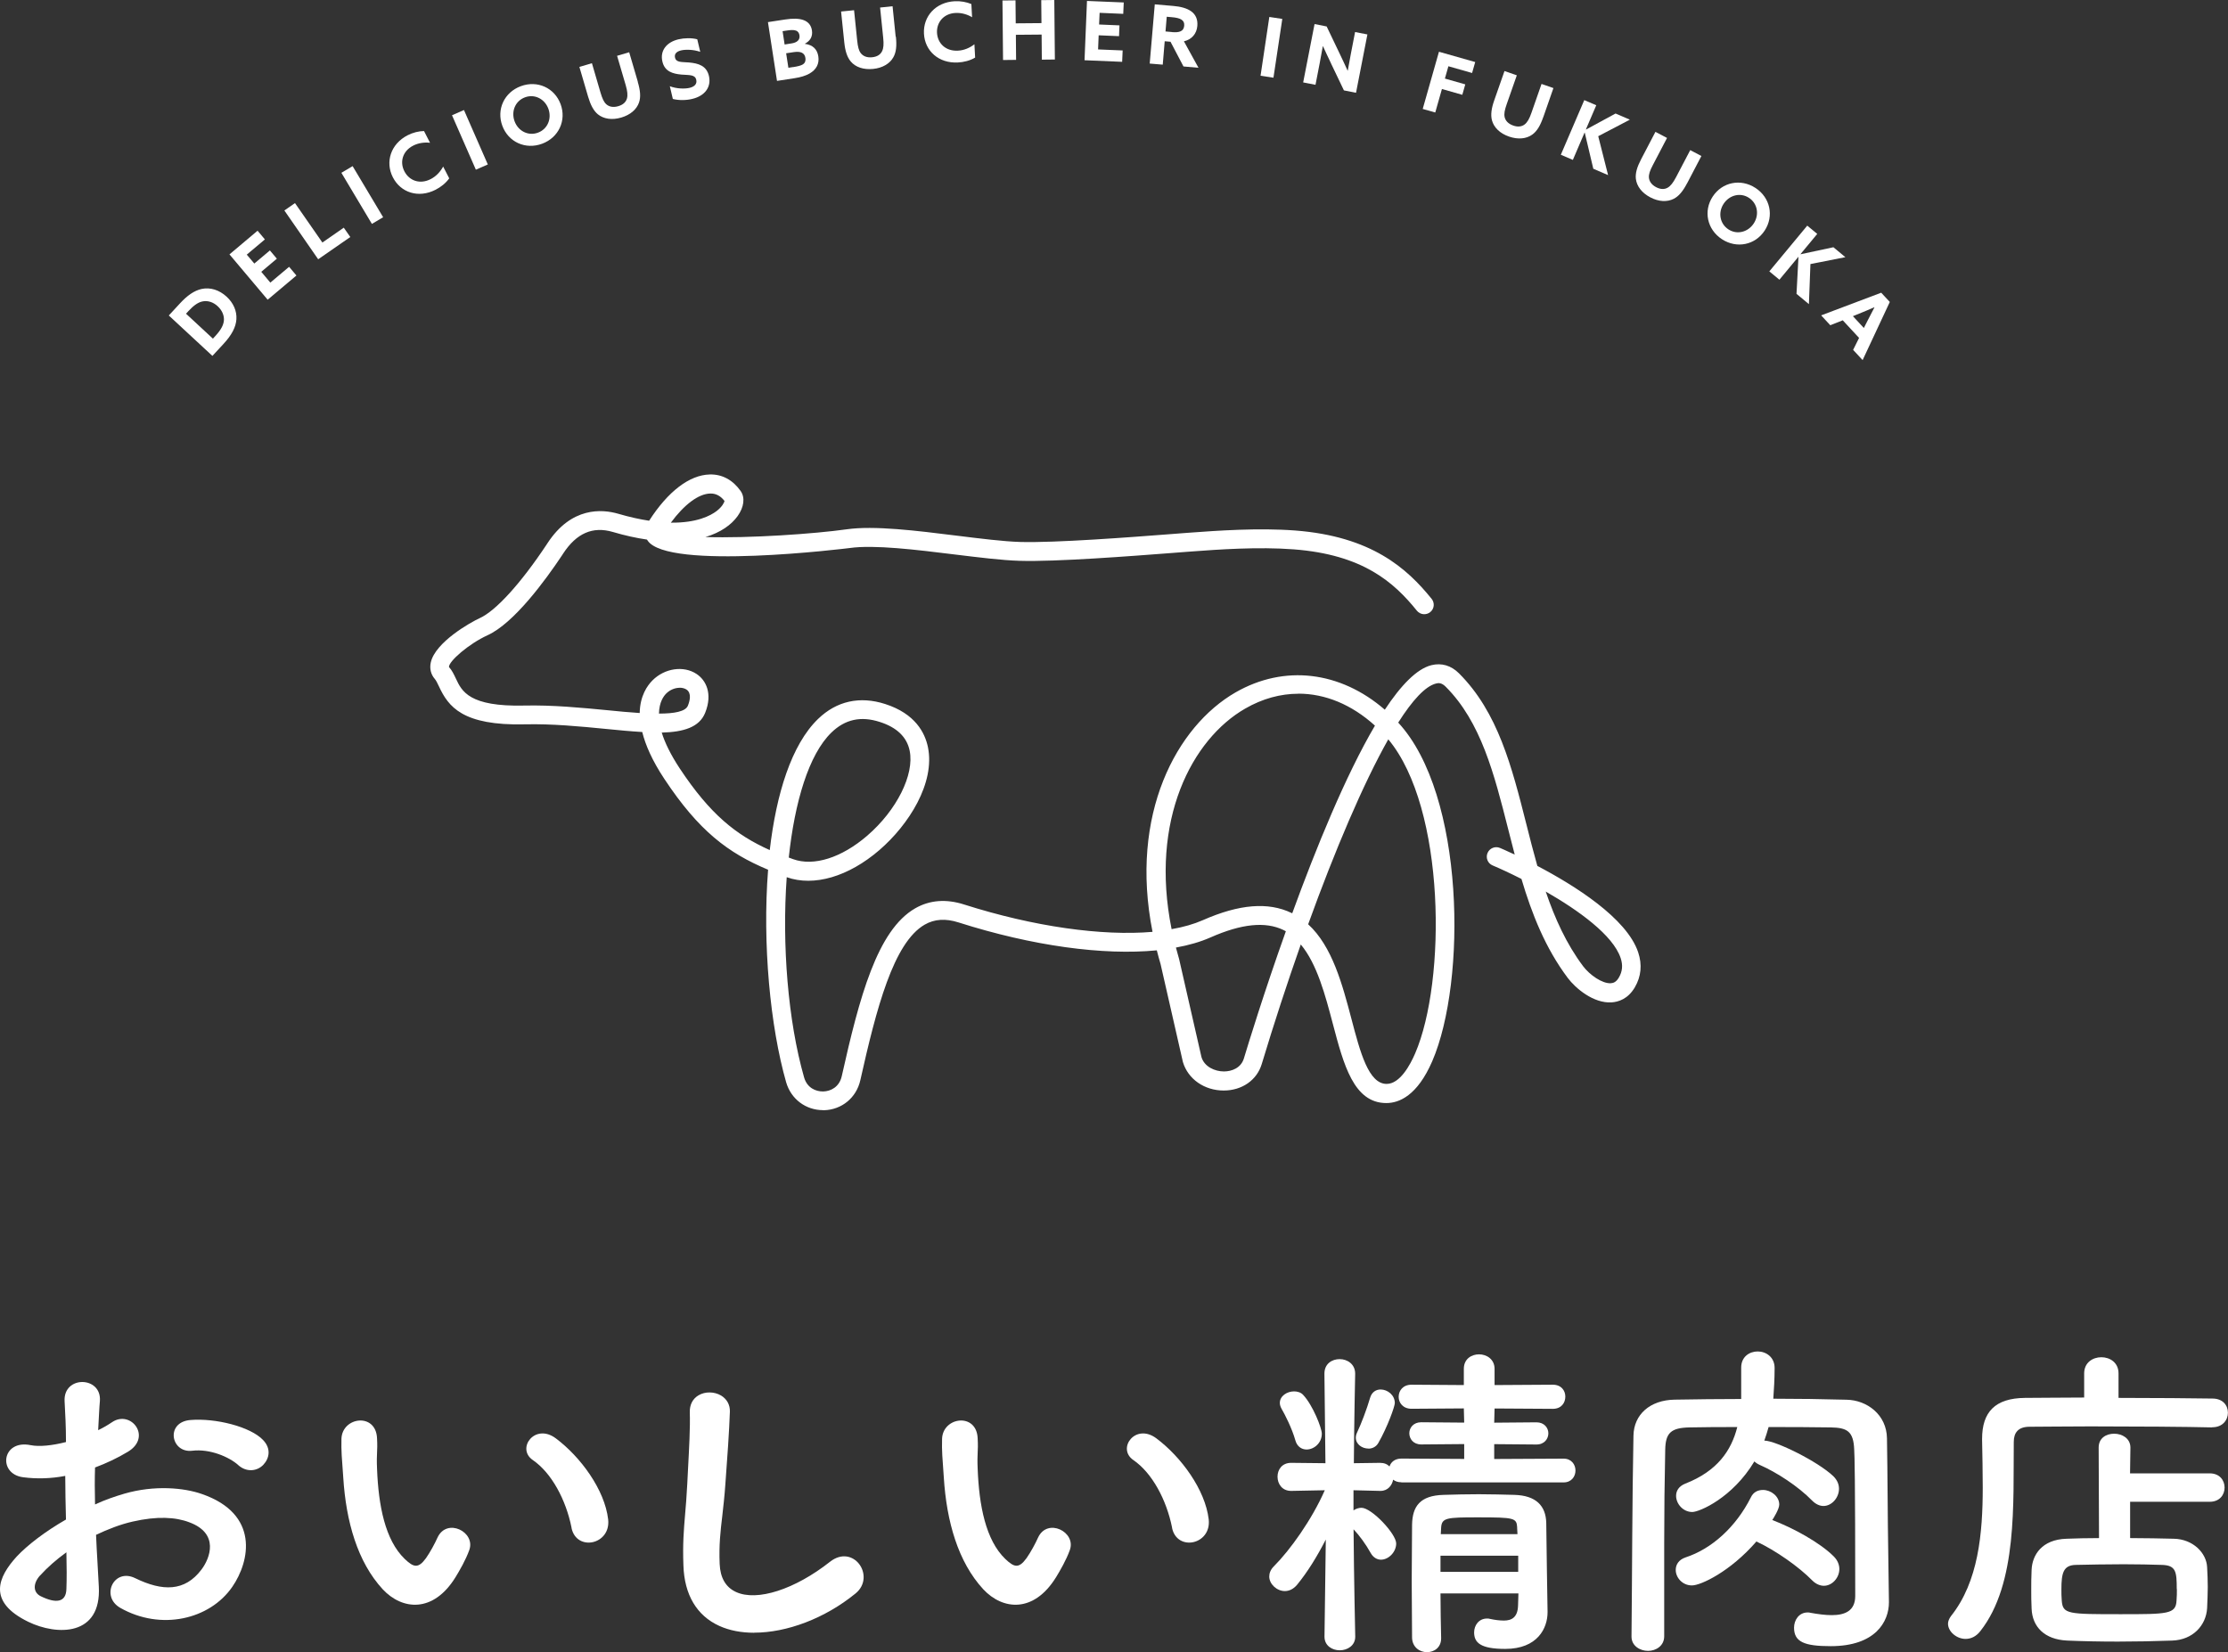
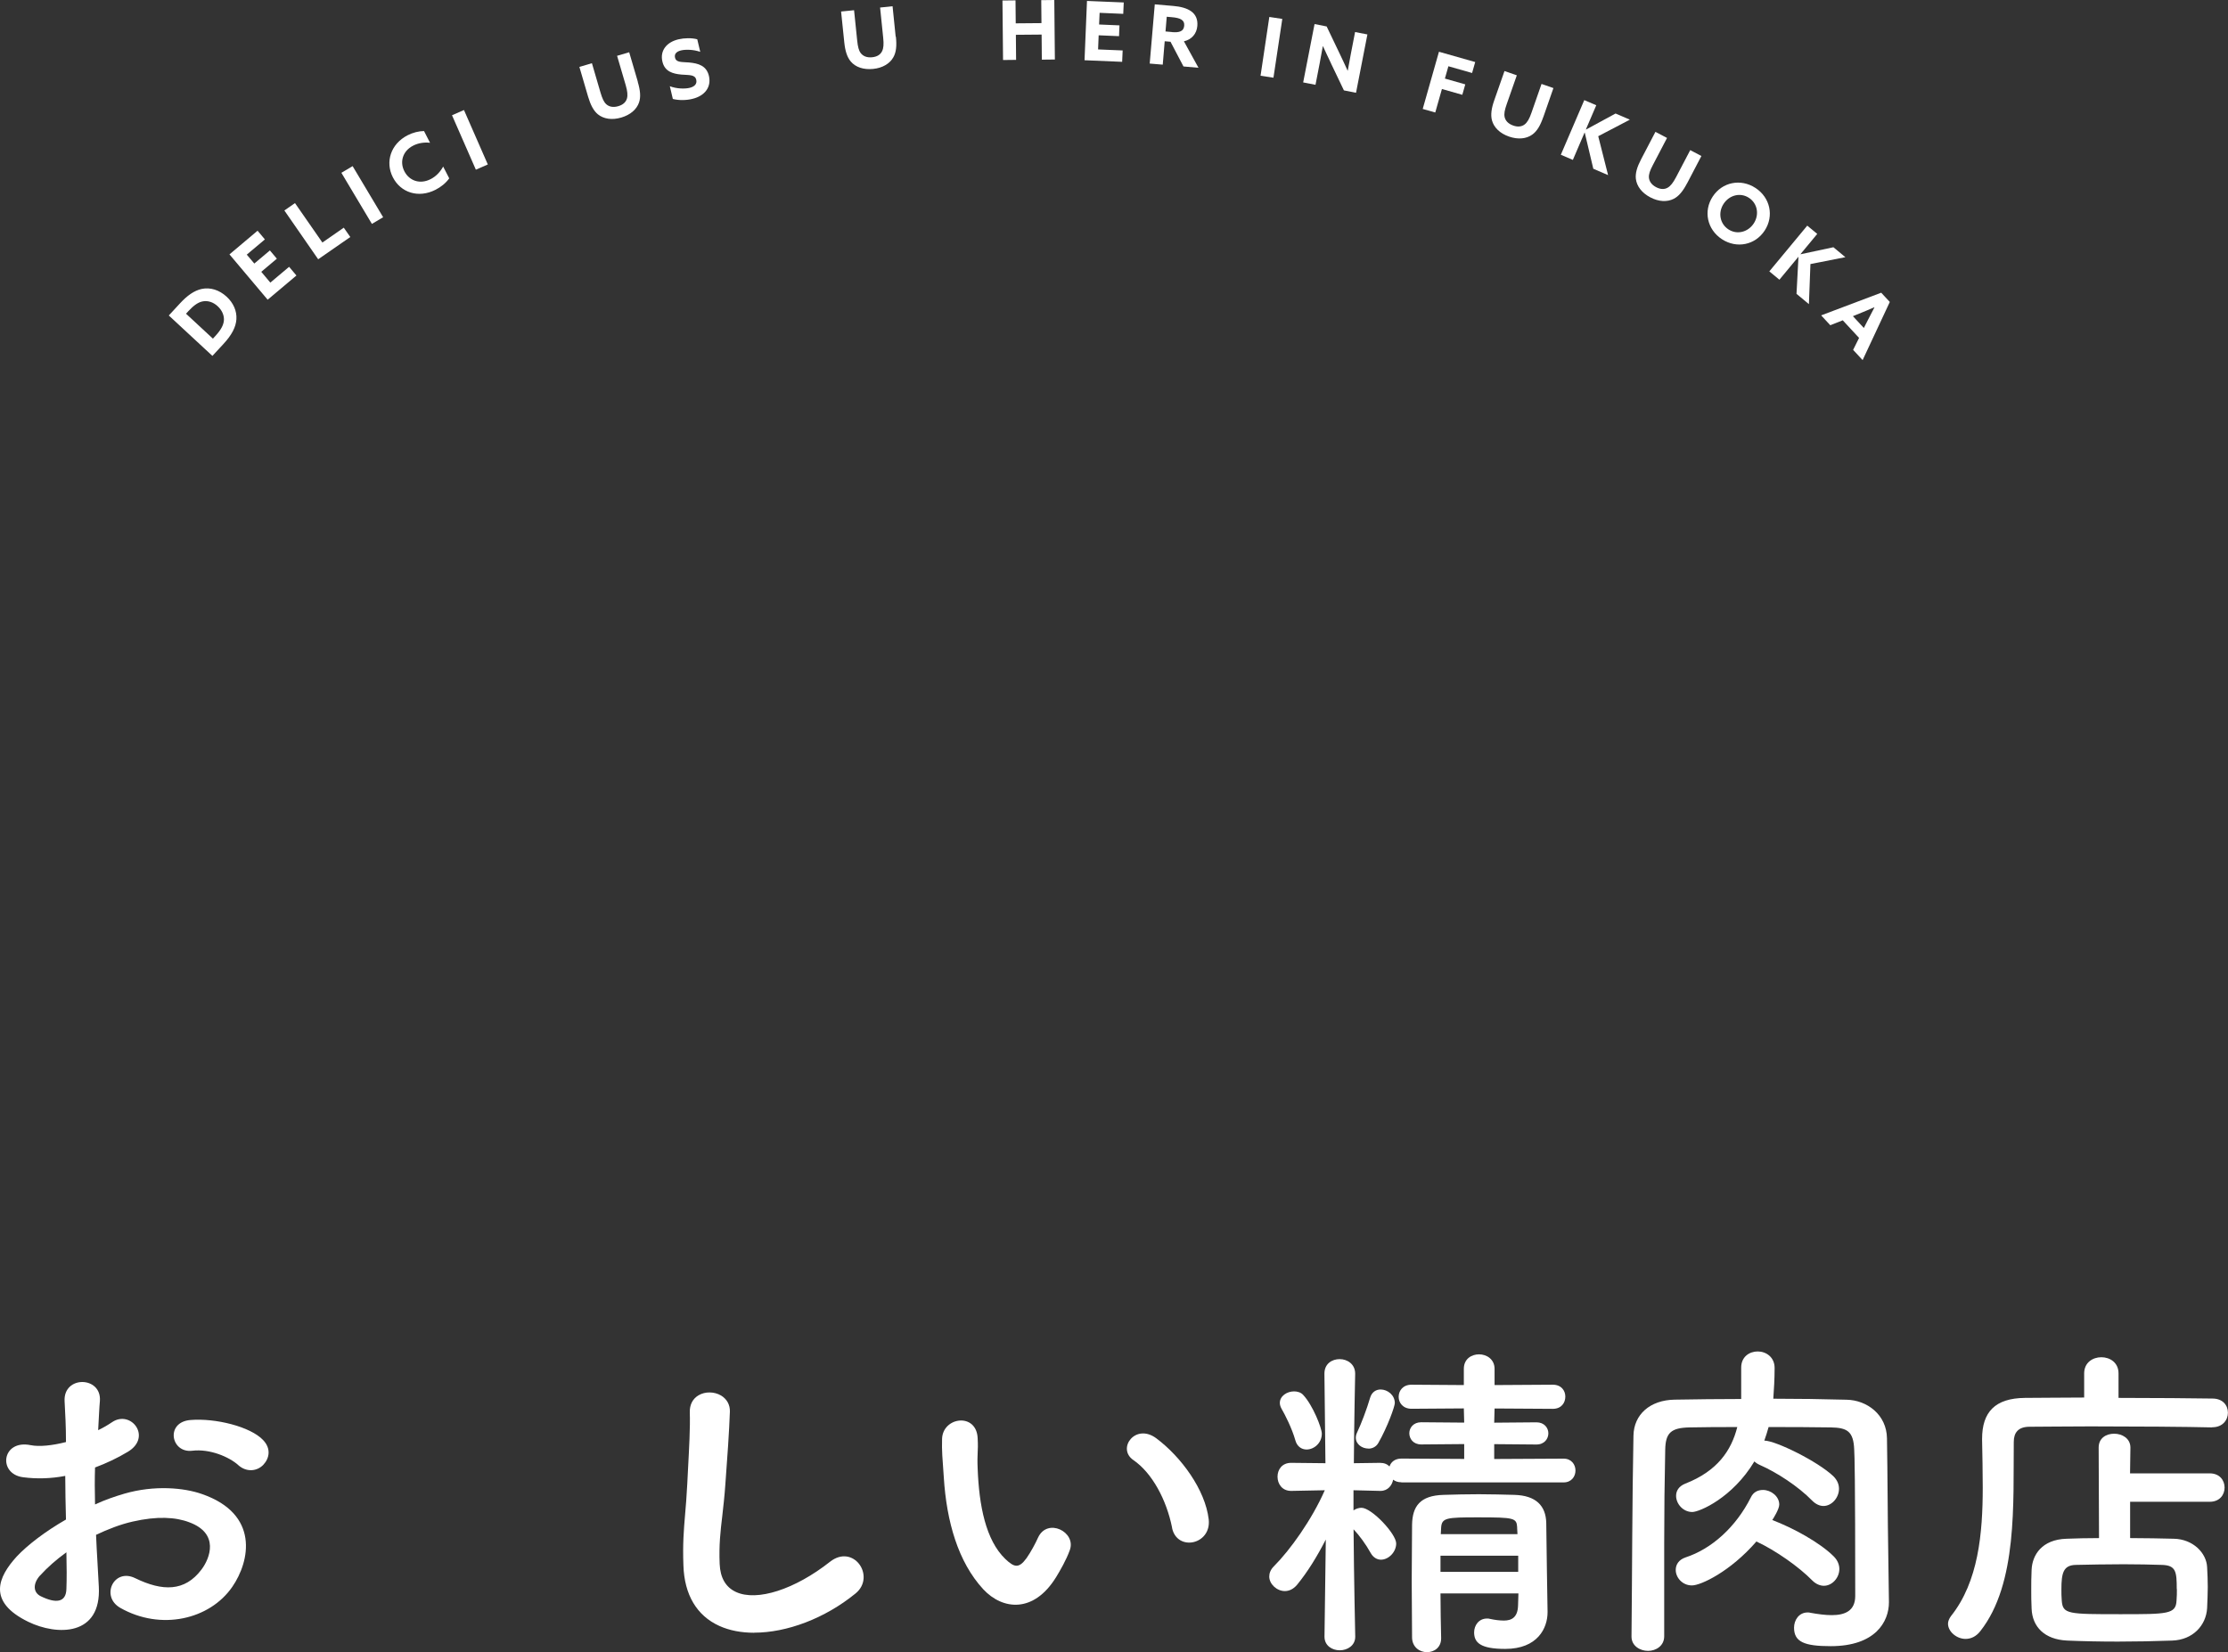
<svg xmlns="http://www.w3.org/2000/svg" id="_レイヤー_2" data-name="レイヤー 2" viewBox="0 0 307.33 227.93">
  <rect x="0" y="0" width="307.33" height="227.93" fill="#333333" stroke="none" />
  <g id="_レイヤー_1-2" data-name="レイヤー 1">
    <g>
-       <path d="m113.53,153.16c-2.39,0-4.42-1.53-5.09-3.85-2.19-7.67-3.29-19.08-2.49-29.32-5.52-2.31-9.55-5.34-14.31-12.53-1.69-2.55-2.61-4.69-3.05-6.47-1.56-.09-3.26-.25-5.05-.43-3.47-.34-7.4-.72-11.13-.63-8.63.21-10.57-2.46-11.85-5.21-.21-.44-.39-.83-.59-1.06-.54-.62-.73-1.43-.55-2.26.62-2.81,5.5-5.55,6.77-6.13,2.22-1.01,5.66-4.8,9.2-10.13l.13-.2c3.3-5.05,7.53-4.71,9.76-4.06,1.58.46,2.99.77,4.26.96,2.6-4.05,5.57-6.31,8.35-6.38,1.73-.06,3.22.78,4.28,2.29.63.9.46,2.22-.43,3.46-.86,1.19-2.32,2.25-4.43,2.88,6.02.19,15.05-.44,19.51-1.07,3.75-.53,9.54.18,15.15.88,3.31.41,6.44.8,8.75.87,4.85.14,15.39-.67,20.46-1.06.93-.07,1.69-.13,2.21-.17l.96-.07c3.44-.25,9.19-.67,14.32-.28,10.52.81,15.41,5.22,18.81,9.43.45.56.37,1.38-.2,1.83-.56.45-1.38.36-1.83-.19-3.2-3.97-7.48-7.74-16.98-8.47-4.94-.38-10.57.03-13.93.28l-.96.07c-.52.04-1.27.09-2.2.17-5.12.39-15.78,1.22-20.74,1.06-2.44-.07-5.63-.47-9-.88-5.19-.64-11.07-1.37-14.46-.88-.25.03-25.14,3.14-27.86-1.05-.03-.04-.05-.08-.08-.12-1.45-.21-3.02-.55-4.71-1.05-2.77-.81-5.01.17-6.85,2.98l-.14.22c-2.27,3.41-6.62,9.38-10.29,11.05-2.6,1.19-5.35,3.59-5.32,4.38.42.46.69,1.04.96,1.61.81,1.73,1.82,3.89,9.42,3.71,3.9-.09,7.91.3,11.45.64,1.49.15,3.03.3,4.48.39.04-2.38,1.06-3.8,1.76-4.5,1.68-1.69,4.3-2.07,6.08-.89,1.28.84,2.26,2.69,1.19,5.36-.8,1.99-2.96,2.65-5.99,2.73.42,1.35,1.19,2.99,2.5,4.97,4.17,6.29,7.72,9.14,12.4,11.24.9-7.75,2.99-14.54,6.66-18.09,2.56-2.48,5.76-3.19,9.27-2.06,4.14,1.33,5.48,3.97,5.89,5.95,1.01,4.95-2.64,10.7-6.7,14.2-4.26,3.67-9.03,5.07-12.78,3.74-.67,9.31.17,19.81,2.39,27.6.42,1.48,1.62,1.98,2.66,1.96,1.01-.03,2.2-.6,2.54-2.1,2.44-10.9,4.89-20.16,10.14-23.17,1.99-1.14,4.26-1.32,6.75-.52,9.62,3.06,19.01,4.37,25.98,3.77-3.22-16.25,3.34-28.36,11.44-33.03,6.74-3.88,14.46-2.94,20.6,2.38,2.22-3.36,4.4-5.63,6.42-6.14,1.41-.35,2.73.04,3.82,1.13,5.38,5.38,7.28,12.88,9.29,20.82.48,1.91.97,3.83,1.51,5.74,5.1,2.68,12.33,7.19,13.91,11.92.57,1.71.41,3.34-.46,4.83-.95,1.62-2.27,2.02-3.22,2.08-2.49.15-4.96-1.94-6.04-3.38-3.09-4.12-4.95-8.83-6.38-13.65-1.58-.8-2.99-1.45-3.99-1.87-.66-.28-.97-1.04-.69-1.71.28-.66,1.04-.98,1.71-.7.14.06.9.38,2.04.92-.31-1.18-.61-2.37-.91-3.54-1.92-7.58-3.74-14.75-8.61-19.62-.55-.55-.97-.54-1.34-.44-1.47.37-3.25,2.3-5.21,5.39,9.21,9.93,9.45,35.69,4.7,46.7-2.07,4.79-4.59,5.79-6.34,5.79-4.5,0-5.89-5.3-7.37-10.9-1.04-3.94-2.18-8.29-4.43-10.98-1.89,5.37-3.72,10.97-5.39,16.51-.67,2.21-2.72,3.64-5.24,3.64h-.01c-2.66,0-4.92-1.58-5.62-3.93l-3.08-13.51c-.19-.64-.36-1.27-.52-1.9-7.38.72-17.15-.6-27.35-3.85-1.79-.57-3.32-.47-4.66.3-4.32,2.48-6.67,11.57-8.89,21.48-.54,2.4-2.55,4.06-5.01,4.13-.05,0-.11,0-.16,0Zm66.92-25.64c3.33,3.05,4.72,8.32,5.97,13.06,1.21,4.61,2.36,8.96,4.85,8.96,1.85,0,3.26-2.64,3.94-4.22,4.29-9.95,4.22-33.81-3.71-43.32-3.46,6.13-7.36,15.31-11.05,25.51Zm-18.24,3.22c.14.53.29,1.06.44,1.59l3.08,13.51c.4,1.34,1.85,1.98,3.1,1.98h0c1.07,0,2.35-.47,2.75-1.79.57-1.89,2.75-9.03,5.79-17.55-.11-.06-.23-.12-.35-.18-2.48-1.19-5.76-.86-10.04,1.03-1.38.61-2.99,1.08-4.78,1.4Zm51.01-7.73c1.25,3.68,2.84,7.21,5.16,10.3.89,1.18,2.62,2.41,3.81,2.34.32-.02.73-.12,1.12-.79.49-.84.57-1.7.24-2.69-1.05-3.15-5.8-6.57-10.32-9.16Zm-34.11-27.3c-2.47,0-4.96.67-7.35,2.05-7.32,4.21-13.19,15.33-10.15,30.43,1.63-.28,3.08-.7,4.31-1.24,5.01-2.21,9.01-2.54,12.22-1,.04.02.07.04.11.05,3.27-8.97,7.35-18.99,11.41-25.89-3.22-2.92-6.87-4.41-10.56-4.41Zm-70.31,22.6c.19.07.39.14.59.22,2.86,1.03,6.69-.18,10.24-3.24,4.06-3.5,6.52-8.42,5.85-11.71-.38-1.89-1.77-3.23-4.13-3.98-2.6-.84-4.78-.36-6.66,1.46-3.13,3.03-5.07,9.58-5.89,17.27Zm-15.05-23.42c-.61,0-1.31.25-1.86.8-.34.34-.97,1.18-.99,2.76,2.1,0,3.67-.28,3.99-1.1.25-.62.55-1.72-.2-2.22-.25-.16-.57-.25-.94-.25Zm-1.22-22.78c3.62.04,5.49-.98,6.3-1.59.8-.61,1.06-1.18,1.11-1.4-.54-.71-1.21-1.06-1.98-1.03-1.61.04-3.58,1.52-5.43,4.03Z" fill="#fff" />
      <path d="m13.63,218.88c.38,6.89-5.78,6.79-9.73,4.87-5.73-2.79-4.14-6.21-1.59-9.01,1.49-1.59,3.95-3.47,6.79-5.1-.05-2.02-.1-4.09-.1-6.02-1.97.38-3.95.43-5.78.19-3.57-.43-2.99-5.25,1.01-4.43,1.21.24,2.99.05,4.87-.43,0-2.27-.1-3.81-.19-5.64-.19-3.56,5.1-3.47,4.87-.05-.1,1.06-.15,2.6-.24,4.05.72-.34,1.35-.72,1.93-1.11,2.6-1.74,5.54,2.07,2.17,4.09-1.44.87-2.98,1.59-4.53,2.17-.05,1.49-.05,3.28,0,5.1,1.35-.63,2.75-1.11,4.05-1.49,4.14-1.2,8.23-.82,10.69.05,7.95,2.75,6.65,9.25,4.19,12.81-3.13,4.53-9.88,6.07-15.46,2.89-2.75-1.59-.87-5.54,2.07-4.09,3.76,1.83,6.84,1.88,9.15-1.2,1.16-1.54,2.5-4.96-1.69-6.51-1.88-.72-4.43-.87-7.8-.1-1.73.39-3.42,1.06-5.06,1.83.1,2.55.29,5.06.38,7.13m-8.09-1.54c-1.01,1.11-1.01,2.36.1,2.89,2.07,1.01,3.47.87,3.52-1.01.05-1.3.05-3.08,0-5.06-1.4,1.01-2.6,2.07-3.61,3.18m27.31-15.22c-1.25-1.11-3.9-2.27-6.36-1.97-2.94.34-3.71-3.95-.24-4.24,3.47-.29,8.28.92,10.02,2.75,1.16,1.2.87,2.55.05,3.42s-2.27,1.11-3.47.05" fill="#fff" />
-       <path d="m52.79,219.26c-3.47-3.76-5.06-9.34-5.44-15.41-.2-2.74-.29-3.61-.25-5.35.1-3.03,4.77-3.66,4.91-.05.1,1.88-.1,1.98,0,4.19.19,5.06,1.11,9.83,3.81,12.43,1.25,1.2,1.88,1.35,2.94-.1.58-.82,1.25-2.07,1.59-2.84,1.3-2.79,5.3-.77,4.38,1.73-.48,1.35-1.35,2.84-1.88,3.71-3.08,5.01-7.37,4.58-10.07,1.68m26.06-8.48c-.77-3.85-2.75-7.56-5.35-9.34-2.31-1.59.29-5.15,3.18-2.99,3.42,2.56,6.74,7.08,7.22,11.18.39,3.51-4.38,4.48-5.06,1.16" fill="#fff" />
      <path d="m94.62,215.96c-.18-4.64.31-6.51.53-11.19.14-2.87.44-7.2.36-9.94-.09-3.27,4.9-3,4.81-.09-.09,2.78-.4,6.98-.62,9.94-.31,4.68-.97,6.82-.79,11.1.26,6.45,8.13,6.01,15.81-.04,2.87-2.25,5.57,1.81,3.05,3.84-8.61,7.02-22.75,8.3-23.14-3.62" fill="#fff" />
      <g>
        <path d="m94.62,215.96c-.18-4.64.31-6.51.53-11.19.14-2.87.44-7.2.36-9.94-.09-3.27,4.9-3,4.81-.09-.09,2.78-.4,6.98-.62,9.94-.31,4.68-.97,6.82-.79,11.1.26,6.45,8.13,6.01,15.81-.04,2.87-2.25,5.57,1.81,3.05,3.84-8.61,7.02-22.75,8.3-23.14-3.62Z" fill="#fff" />
        <path d="m104.03,225.26c-1.77,0-3.42-.31-4.82-.95-3.1-1.41-4.81-4.29-4.94-8.34h0c-.11-2.99.05-4.85.23-7,.1-1.19.22-2.54.3-4.22.03-.66.07-1.39.11-2.16.14-2.65.31-5.65.24-7.75-.03-1.03.4-1.87,1.21-2.34.91-.54,2.16-.52,3.1.03.8.48,1.25,1.28,1.22,2.22-.09,2.65-.36,6.52-.62,9.96-.12,1.76-.29,3.18-.43,4.44-.25,2.13-.47,3.96-.36,6.62.08,1.92.84,3.22,2.26,3.87,2.89,1.33,8.11-.35,12.97-4.18,1.6-1.25,3.15-.76,3.98.28.88,1.1,1,2.92-.48,4.11-4.24,3.46-9.5,5.4-13.96,5.4Zm-6.17-32.44c-.41,0-.81.1-1.14.29-.41.24-.89.73-.86,1.71.07,2.12-.1,5.14-.24,7.8-.04.77-.08,1.5-.11,2.16-.08,1.7-.2,3.05-.3,4.25-.18,2.13-.34,3.97-.23,6.91h0c.12,3.76,1.69,6.43,4.53,7.72,4.65,2.11,12.4.24,18.04-4.36,1.13-.91,1.04-2.29.37-3.12-.56-.71-1.68-1.18-2.98-.17-5.15,4.05-10.53,5.73-13.71,4.27-1.66-.76-2.58-2.32-2.67-4.49-.11-2.71.11-4.57.36-6.73.16-1.31.32-2.67.43-4.41.26-3.43.53-7.29.62-9.93.02-.67-.29-1.24-.87-1.58-.37-.22-.8-.33-1.23-.33Z" fill="#fff" />
      </g>
      <path d="m135.63,219.26c-3.47-3.76-5.06-9.34-5.44-15.41-.19-2.74-.29-3.61-.24-5.35.1-3.03,4.77-3.66,4.91-.05.1,1.88-.1,1.98,0,4.19.19,5.06,1.11,9.83,3.8,12.43,1.26,1.2,1.88,1.35,2.94-.1.58-.82,1.25-2.07,1.59-2.84,1.3-2.79,5.3-.77,4.38,1.73-.48,1.35-1.35,2.84-1.88,3.71-3.08,5.01-7.37,4.58-10.07,1.68m26.06-8.48c-.77-3.85-2.75-7.56-5.35-9.34-2.31-1.59.29-5.15,3.18-2.99,3.42,2.56,6.74,7.08,7.22,11.18.39,3.51-4.38,4.48-5.06,1.16" fill="#fff" />
      <path d="m193.31,204.5c-.5,0-.86-.14-1.14-.36-.14.77-.73,1.55-1.73,1.55h-.09l-3.65-.09v2.78c.32-.23.73-.36,1.1-.36,1.41,0,4.79,3.6,4.79,4.92,0,1.19-1.05,2.24-2.1,2.24-.5,0-1.05-.27-1.41-.91-.68-1.23-1.59-2.46-2.37-3.28.05,6.61.23,14.77.23,14.77v.05c0,1.23-1.09,1.87-2.14,1.87s-2.1-.64-2.1-1.87v-.05l.18-13.36c-1.19,2.32-2.51,4.47-3.97,6.25-.5.59-1.09.86-1.68.86-1.1,0-2.15-.96-2.15-2.01,0-.45.18-.96.64-1.41,2.23-2.23,5.24-6.43,7.02-10.49l-4.6.09h-.05c-1.23,0-1.87-.96-1.87-1.96s.64-1.91,1.87-1.91h.05l4.69.05-.14-12.31v-.05c0-1.37,1.05-2,2.1-2s2.14.68,2.14,2v.05s-.14,6.38-.18,12.31l3.6-.05c.59,0,1,.18,1.32.5.18-.59.73-1.09,1.64-1.09l8.66.05v-2.05l-5.93.05c-1.09,0-1.64-.77-1.64-1.55,0-.73.55-1.51,1.64-1.51l5.93.05-.05-1.96-7.21.05c-1.18,0-1.78-.82-1.78-1.64,0-.86.59-1.68,1.78-1.68l7.21.05v-2.24c0-1.36,1.05-2,2.1-2s2.14.68,2.14,2v2.24l8.03-.05c1.18,0,1.73.82,1.73,1.64,0,.87-.55,1.69-1.73,1.69l-8.03-.05-.05,1.96,5.83-.05c1.09,0,1.64.78,1.64,1.51,0,.77-.55,1.55-1.64,1.55l-5.83-.05v2.05l9.57-.05c1.09,0,1.64.82,1.64,1.64s-.55,1.64-1.64,1.64h-22.39Zm-14.63-5.79c-.46-1.64-1.46-3.6-1.87-4.29-.18-.32-.27-.59-.27-.87,0-.96,1-1.59,1.96-1.59.46,0,.96.14,1.27.5,1.32,1.41,2.56,4.56,2.56,5.33,0,1.32-1.09,2.19-2.1,2.19-.68,0-1.32-.41-1.55-1.27m10.08,1.14c-.87,0-1.74-.59-1.74-1.5,0-.23.05-.45.18-.73.55-1.14,1.36-3.28,1.78-4.74.23-.82.82-1.18,1.46-1.18.96,0,1.96.77,1.96,1.87,0,.46-1,3.28-2.28,5.52-.32.55-.86.77-1.36.77m9.94,19.97c0,2.14.05,4.29.09,6.15v.05c0,1.27-.96,1.91-1.96,1.91s-2-.68-2.05-1.96c0-2.51-.05-5.2-.05-7.89s.05-5.33.05-7.75c.05-2.51,1.09-4.01,4.33-4.1,1.59-.05,3.24-.09,4.88-.09s3.33.05,4.92.09c2.96.09,4.33,1.5,4.38,3.88,0,1.46.18,12.22.18,12.22v.09c0,2.19-1.37,5.06-5.84,5.06-3.42,0-4.29-.87-4.29-2.28,0-.96.64-1.91,1.78-1.91.14,0,.27,0,.41.05.64.14,1.32.23,1.91.23,1.05,0,1.92-.41,1.96-2.1,0-.5.05-1.05.05-1.64h-10.76Zm10.72-5.2h-10.72v2.23h10.72v-2.23Zm-.14-3.88c-.09-1.32-.32-1.41-5.43-1.41-4.29,0-4.97.05-5.06,1.41l-.05.91h10.58l-.05-.91Z" fill="#fff" />
      <path d="m260.56,220.96v.09c0,2.69-1.87,6.06-8.03,6.06-3.65,0-5.06-.59-5.06-2.55,0-1.05.68-2.1,1.87-2.1.14,0,.27,0,.41.05,1,.18,2.01.32,2.92.32,1.83,0,3.24-.59,3.24-2.65,0-16.28-.09-19.38-.14-20.15-.09-2.6-1-3.06-3.24-3.1-2.88-.05-5.75-.05-8.57-.05-.18.64-.37,1.27-.59,1.87,1.55,0,7.39,2.87,9.53,4.92.55.55.77,1.14.77,1.73,0,1.23-1,2.37-2.14,2.37-.5,0-1.05-.23-1.55-.73-1.96-2.01-4.93-3.92-7.21-4.92-.32-.14-.59-.32-.77-.5-3.01,5.02-7.57,6.98-8.57,6.98-1.28,0-2.23-1.14-2.23-2.23,0-.68.36-1.32,1.28-1.69,4.42-1.73,6.34-4.56,7.16-7.8-2.23,0-4.42,0-6.57.05-2.6.05-3.33.77-3.37,3.1-.09,4.15-.14,8.53-.14,12.86v12.86c0,1.32-1.14,2.01-2.23,2.01s-2.28-.68-2.28-1.96v-.05c.09-8.48.09-18.69.27-27.68.05-2.92,2.28-4.92,5.7-4.97,2.96-.05,6.06-.09,9.16-.09v-4.33c0-1.5,1.14-2.23,2.28-2.23s2.33.77,2.33,2.28-.09,3.01-.18,4.24c3.38,0,6.75.05,10.12.14,2.78.05,5.52,2.05,5.56,5.33.09,5.15.09,10.94.18,16.1l.09,6.43Zm-27.18-2.23c-1.32,0-2.23-1.09-2.23-2.14,0-.73.41-1.41,1.37-1.73,3.6-1.18,6.93-4.19,8.98-8.25.36-.78,1-1.05,1.69-1.05,1.09,0,2.24.87,2.24,2.01,0,.64-.82,1.92-.96,2.14,2.87,1.09,6.56,3.1,8.48,5.02.55.55.77,1.18.77,1.73,0,1.23-1,2.32-2.14,2.32-.5,0-1.09-.23-1.59-.73-1.83-1.87-5.06-4.15-7.71-5.38-3.6,4.15-7.66,6.06-8.89,6.06" fill="#fff" />
      <path d="m305.14,196.93c-3.47-.09-10.72-.14-16.78-.14-3.51,0-6.61.05-8.39.05-1.59,0-2.19.82-2.19,2.1-.09,8.34.55,19.52-4.6,26.08-.59.77-1.32,1.09-2.05,1.09-1.23,0-2.42-1-2.42-2.1,0-.32.14-.68.41-1.05,3.78-4.74,4.38-11.4,4.38-17.74,0-2.23-.05-4.47-.09-6.57v-.14c0-3.69,1.78-5.61,5.92-5.65,2.14,0,5.02-.05,8.16-.05v-3.33c0-1.5,1.19-2.23,2.37-2.23s2.37.73,2.37,2.23v3.38c5.11,0,10.12.05,12.95.09,1.46,0,2.14.96,2.14,1.96s-.73,2-2.14,2h-.05Zm-11.31,10.26v5.01c2.14,0,4.24.05,6.02.09,2.65.05,4.51,1.96,4.6,3.92.05.91.09,1.83.09,2.74s-.05,1.87-.09,2.92c-.14,2.37-1.96,4.38-4.83,4.47-2.46.09-5.01.14-7.48.14s-4.83-.05-6.98-.14c-3.15-.14-4.83-1.91-4.92-4.42-.05-.96-.05-1.78-.05-2.46,0-1,0-1.87.05-2.88.09-2.05,1.41-4.19,4.83-4.29,1.28-.05,2.83-.09,4.47-.09l-.05-12.49c0-1.32,1.05-1.91,2.14-1.91s2.24.64,2.24,1.91l-.05,3.56h10.99c1.37,0,2.05.96,2.05,1.96s-.68,1.96-2.05,1.96h-10.99Zm6.43,12.04c0-2.37-.09-3.28-2.05-3.33-1.5-.05-3.38-.09-5.29-.09-2.33,0-4.69.05-6.61.09-1.69.05-1.96,1.1-1.96,3.38,0,.5,0,1,.05,1.55.14,1.87.86,1.87,8.12,1.87,6.47,0,7.62,0,7.71-1.87.05-.59.05-1.09.05-1.59" fill="#fff" />
      <g>
        <path d="m23.28,43.53l1.56-1.69c.99-1.07,1.94-1.74,2.95-1.97,1.2-.26,2.43.11,3.47,1.06.95.88,1.42,1.98,1.35,3.11-.07,1.08-.63,2.17-1.8,3.43l-1.51,1.63-6.02-5.58Zm6.43,2.82c.79-.86,1.15-1.54,1.18-2.22.02-.64-.25-1.31-.85-1.87-.63-.59-1.4-.83-2.13-.67-.69.15-1.29.66-1.92,1.33l-.33.36,3.71,3.44.34-.37Z" fill="#fff" />
        <path d="m31.66,35.09l3.87-3.26,1.01,1.2-2.5,2.1,1.04,1.23,2.15-1.81.96,1.14-2.15,1.81,1.25,1.49,2.59-2.18,1.01,1.2-3.97,3.34-5.28-6.27Z" fill="#fff" />
        <path d="m39.21,29.05l1.48-1.03,3.78,5.44,2.95-2.05.9,1.29-4.43,3.07-4.67-6.74Z" fill="#fff" />
        <path d="m47.09,23.84l1.55-.92,4.21,7.05-1.55.92-4.21-7.05Z" fill="#fff" />
        <path d="m61.97,24.6c-.46.65-1.16,1.21-1.89,1.58-2.35,1.2-4.8.41-5.89-1.72-1.08-2.12-.3-4.6,2.04-5.8.74-.38,1.54-.57,2.26-.58l.83,1.62c-.72-.09-1.6.01-2.34.4-1.41.72-1.88,2.21-1.2,3.53.67,1.3,2.13,1.85,3.63,1.08.76-.39,1.33-1.01,1.72-1.73l.84,1.63Z" fill="#fff" />
        <path d="m62.35,15.9l1.65-.72,3.29,7.51-1.65.72-3.29-7.51Z" fill="#fff" />
-         <path d="m69.29,17.35c-.83-2.24.26-4.61,2.55-5.46s4.66.23,5.49,2.48c.83,2.24-.26,4.61-2.55,5.46-2.29.85-4.66-.23-5.49-2.48Zm6.35-2.35c-.5-1.36-1.9-2.07-3.23-1.57-1.33.49-1.93,1.94-1.43,3.3s1.9,2.07,3.23,1.57c1.33-.49,1.93-1.94,1.43-3.3Z" fill="#fff" />
        <path d="m87.97,11.28c.35,1.19.44,2.09.18,2.85-.32.96-1.2,1.72-2.46,2.09-1.26.37-2.42.2-3.22-.45-.61-.51-1.02-1.32-1.35-2.44l-1.2-4.1,1.73-.51,1.18,4.04c.25.84.47,1.33.81,1.63.35.31.9.48,1.64.26.69-.2,1.06-.58,1.2-1.06.13-.44.07-1.01-.17-1.84l-1.19-4.05,1.67-.49,1.19,4.06Z" fill="#fff" />
        <path d="m92.38,11.89c.98.38,2.11.38,2.74.23.64-.15,1.06-.51.92-1.11-.17-.74-.94-.63-2.04-.72-1.19-.11-2.31-.41-2.63-1.8-.35-1.49.56-2.68,2.24-3.07.78-.18,1.79-.21,2.57,0l.41,1.73c-.97-.33-2.01-.34-2.63-.2-.6.14-.97.46-.85.99.16.71.92.59,1.95.68,1.29.12,2.4.45,2.73,1.86.36,1.56-.6,2.77-2.32,3.17-.79.19-1.82.22-2.66,0l-.42-1.78Z" fill="#fff" />
-         <path d="m105.94,3.05l2.36-.36c1.1-.17,1.94-.14,2.54.08.68.25,1.06.75,1.16,1.43.13.87-.27,1.45-.97,1.83v.02c1.08.14,1.7.74,1.85,1.73.15,1-.25,1.81-1.22,2.37-.53.3-1.21.51-2.07.64l-2.41.37-1.25-8.11Zm3.24,2.94c.73-.11,1.2-.46,1.1-1.12-.04-.26-.16-.53-.49-.65-.32-.12-.81-.08-1.29,0l-.55.08.28,1.84.94-.15Zm.22,3.27c.64-.1,1.07-.21,1.32-.36.36-.22.43-.54.38-.9-.11-.71-.65-.95-1.6-.81l-1.06.16.31,2,.66-.1Z" fill="#fff" />
        <path d="m123.58,5.06c.13,1.23.05,2.14-.35,2.84-.49.88-1.49,1.48-2.8,1.61-1.31.13-2.42-.24-3.08-1.03-.51-.61-.77-1.48-.89-2.64l-.44-4.25,1.79-.18.43,4.18c.09.87.22,1.39.5,1.75.29.37.79.64,1.56.56.71-.07,1.15-.38,1.37-.83.21-.41.25-.98.16-1.84l-.43-4.19,1.72-.18.43,4.21Z" fill="#fff" />
-         <path d="m134.5,7.95c-.68.41-1.56.63-2.37.67-2.64.14-4.56-1.59-4.68-3.98-.12-2.38,1.6-4.33,4.24-4.47.83-.04,1.64.11,2.3.39l.1,1.82c-.62-.38-1.46-.64-2.3-.59-1.58.08-2.61,1.25-2.54,2.73.08,1.46,1.19,2.56,2.88,2.47.85-.04,1.63-.38,2.28-.88l.1,1.83Z" fill="#fff" />
        <path d="m138.28.07l1.8-.02.03,3.17,3.55-.03-.03-3.17,1.8-.02.08,8.21-1.8.02-.03-3.46-3.55.03.03,3.46-1.8.02-.08-8.21Z" fill="#fff" />
        <path d="m149.95.13l5.06.21-.07,1.57-3.26-.14-.07,1.61,2.81.12-.06,1.49-2.81-.12-.08,1.95,3.39.14-.07,1.57-5.19-.22.34-8.2Z" fill="#fff" />
        <path d="m159.28.6l2.56.22c.97.08,1.88.3,2.5.76.57.42.9,1.07.82,2-.09,1.05-.74,1.86-1.85,2.12l2.01,3.65-2.07-.18-1.79-3.41-.8-.07-.27,3.23-1.8-.15.7-8.18Zm2.39,3.83c.49.04.86.02,1.15-.1.32-.13.5-.39.53-.79.03-.38-.08-.64-.39-.84-.27-.17-.71-.28-1.33-.33l-.69-.06-.17,2.03.9.08Z" fill="#fff" />
        <path d="m175.1,2.34l1.78.27-1.22,8.11-1.78-.27,1.21-8.11Z" fill="#fff" />
        <path d="m183.6,8.74c-.39-.8-.74-1.58-1.11-2.37h-.02c-.14.78-.28,1.56-.43,2.34l-.58,2.99-1.7-.33,1.57-8.05,1.67.33,1.78,3.72c.39.8.74,1.58,1.11,2.38h.02c.14-.78.28-1.56.43-2.34l.58-2.99,1.7.33-1.57,8.05-1.67-.33-1.78-3.72Z" fill="#fff" />
        <path d="m198.49,7.14l5,1.42-.43,1.51-3.27-.93-.48,1.7,2.81.8-.41,1.44-2.81-.8-.92,3.24-1.73-.49,2.24-7.89Z" fill="#fff" />
        <path d="m212.88,16.15c-.41,1.17-.86,1.95-1.52,2.42-.82.59-1.97.7-3.21.27-1.24-.43-2.08-1.24-2.35-2.24-.2-.77-.07-1.67.32-2.77l1.41-4.03,1.7.59-1.39,3.97c-.29.82-.39,1.35-.29,1.79.1.46.45.91,1.18,1.17.67.24,1.2.14,1.59-.16.36-.28.65-.78.93-1.6l1.39-3.98,1.64.57-1.39,3.99Z" fill="#fff" />
        <path d="m218.53,13.81l1.66.71-1.43,3.33.02.02,4.07-2.21,1.97.85-4.36,2.28,1.36,5.37-2.04-.88-1.18-4.98h-.03s-1.61,3.76-1.61,3.76l-1.66-.71,3.24-7.55Z" fill="#fff" />
        <path d="m232.73,25.26c-.57,1.09-1.14,1.81-1.86,2.17-.9.46-2.06.41-3.22-.2-1.17-.61-1.88-1.54-2-2.56-.09-.79.18-1.66.72-2.69l1.98-3.79,1.6.84-1.95,3.73c-.41.77-.58,1.28-.55,1.73.04.47.31.97.99,1.33.63.33,1.17.32,1.6.07.4-.23.75-.68,1.15-1.44l1.96-3.74,1.54.81-1.96,3.75Z" fill="#fff" />
        <path d="m236.25,27.12c1.31-2,3.86-2.52,5.9-1.19,2.04,1.33,2.58,3.88,1.27,5.88-1.31,2-3.86,2.52-5.9,1.19-2.04-1.34-2.58-3.88-1.27-5.88Zm5.66,3.71c.79-1.21.53-2.75-.65-3.53s-2.7-.4-3.5.81-.53,2.75.65,3.53c1.18.78,2.7.4,3.5-.81Z" fill="#fff" />
        <path d="m249.28,31.12l1.39,1.15-2.31,2.79v.02s4.54-.97,4.54-.97l1.65,1.37-4.82.95-.21,5.53-1.71-1.42.27-5.1h-.02s-2.61,3.15-2.61,3.15l-1.39-1.15,5.24-6.32Z" fill="#fff" />
        <path d="m259.49,40.38l1.19,1.28-3.75,8.02-1.31-1.41.82-1.65-2.25-2.43-1.72.68-1.26-1.36,8.29-3.13Zm-3.89,3.25l1.5,1.62.44-.87c.31-.61.71-1.38,1.02-1.97l-.02-.02c-.6.27-1.4.6-2.09.88l-.86.35Z" fill="#fff" />
      </g>
    </g>
  </g>
</svg>